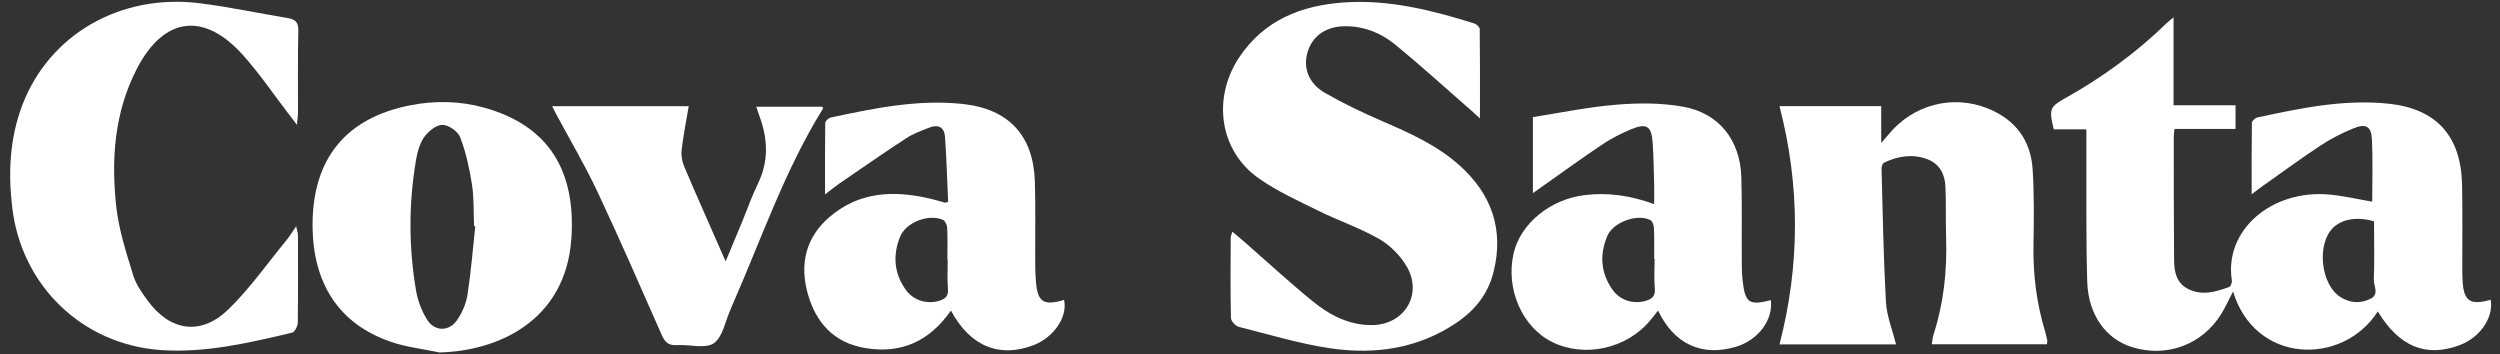
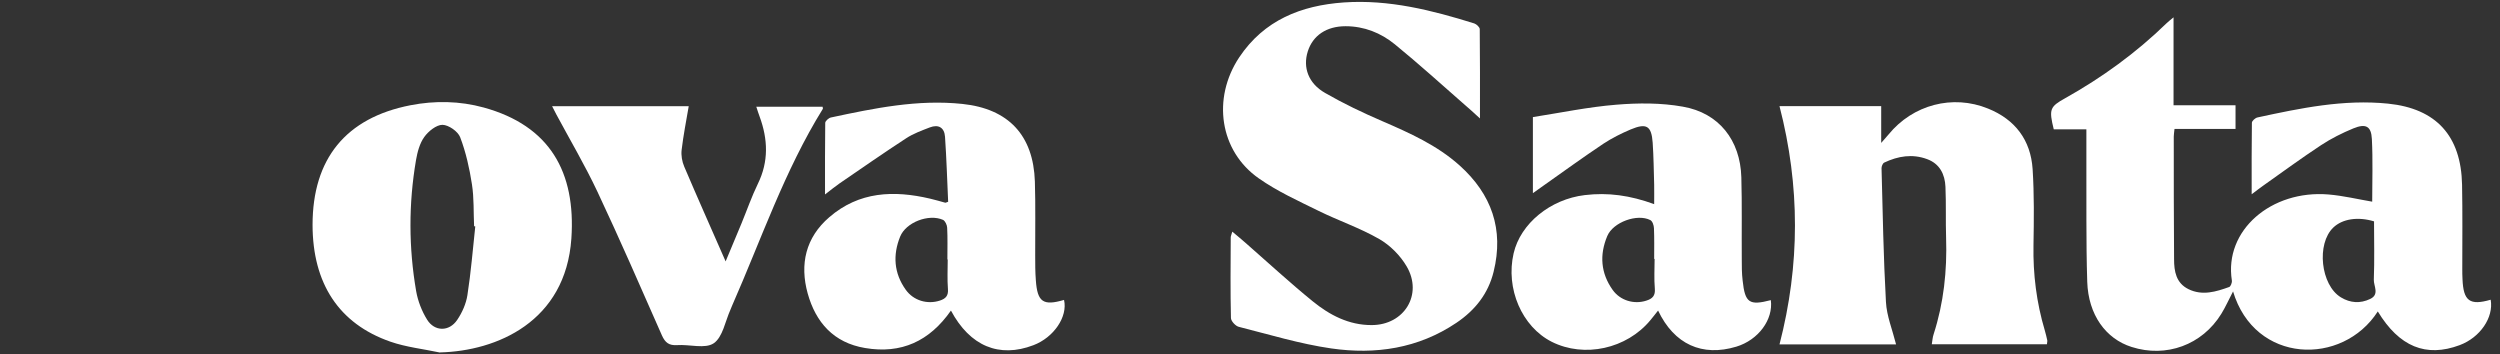
<svg xmlns="http://www.w3.org/2000/svg" width="127" height="18" viewBox="0 0 127 18" fill="none">
  <rect x="0" y="0" width="127" height="18" fill="#333333" stroke="none" />
  <path d="M113.439 14.805C113.215 15.236 113.051 15.603 112.843 15.942C111.87 17.522 110.044 18.189 108.284 17.625C106.972 17.21 106.086 15.991 106.032 14.318C105.966 12.241 105.999 10.163 105.988 8.086C105.988 7.605 105.988 7.129 105.988 6.571H104.331C104.08 5.549 104.129 5.423 104.916 4.986C106.791 3.936 108.514 2.684 110.055 1.187C110.143 1.099 110.247 1.023 110.416 0.88V5.347H113.565V6.55H110.465C110.449 6.719 110.427 6.828 110.427 6.938C110.427 9.015 110.427 11.092 110.443 13.17C110.443 13.782 110.542 14.378 111.176 14.69C111.881 15.034 112.57 14.821 113.242 14.58C113.319 14.553 113.395 14.356 113.379 14.252C112.975 11.699 115.385 9.638 118.288 9.879C119.048 9.944 119.797 10.125 120.508 10.245C120.508 9.206 120.546 8.135 120.491 7.063C120.459 6.407 120.18 6.265 119.551 6.522C118.983 6.757 118.425 7.036 117.917 7.37C116.922 8.026 115.959 8.731 114.986 9.42C114.822 9.534 114.664 9.66 114.385 9.868C114.385 8.567 114.379 7.397 114.396 6.238C114.396 6.14 114.571 5.986 114.686 5.965C116.867 5.494 119.059 5.035 121.317 5.265C123.766 5.516 125.024 6.905 125.073 9.387C125.1 10.808 125.084 12.235 125.084 13.656C125.084 13.832 125.084 14.001 125.095 14.176C125.138 15.297 125.466 15.532 126.527 15.226C126.685 16.128 125.991 17.144 124.952 17.533C123.241 18.172 121.88 17.615 120.792 15.821C118.999 18.615 114.533 18.5 113.434 14.788L113.439 14.805ZM120.606 11.246C119.775 10.994 118.994 11.12 118.534 11.557C117.665 12.383 117.889 14.482 118.917 15.105C119.393 15.395 119.901 15.428 120.404 15.187C120.891 14.958 120.579 14.531 120.59 14.209C120.628 13.214 120.601 12.219 120.601 11.246H120.606Z" fill="white" />
  <path d="M62.608 11.774C62.865 11.993 63.084 12.168 63.292 12.354C64.423 13.343 65.522 14.36 66.686 15.306C67.545 16.005 68.523 16.519 69.682 16.514C71.333 16.514 72.296 14.961 71.459 13.534C71.137 12.982 70.617 12.457 70.06 12.14C69.081 11.577 67.993 11.211 66.976 10.708C65.943 10.2 64.882 9.718 63.948 9.062C61.958 7.674 61.564 5.001 62.953 2.912C64.216 1.021 66.096 0.277 68.266 0.124C70.552 -0.034 72.738 0.518 74.892 1.19C75.007 1.228 75.171 1.381 75.171 1.48C75.188 2.929 75.182 4.383 75.182 6.017C74.849 5.711 74.646 5.525 74.433 5.345C73.247 4.306 72.077 3.246 70.858 2.251C70.147 1.671 69.3 1.332 68.354 1.332C67.386 1.332 66.692 1.802 66.435 2.612C66.178 3.426 66.462 4.235 67.315 4.722C68.245 5.258 69.218 5.722 70.207 6.149C71.607 6.755 72.995 7.373 74.143 8.401C75.772 9.861 76.407 11.654 75.876 13.802C75.603 14.918 74.936 15.759 73.985 16.399C72.044 17.706 69.868 18.023 67.627 17.7C66.041 17.471 64.483 16.995 62.925 16.601C62.761 16.558 62.537 16.312 62.532 16.159C62.499 14.792 62.515 13.425 62.521 12.064C62.521 11.993 62.559 11.922 62.603 11.763L62.608 11.774Z" fill="white" />
  <path d="M90.394 5.39H95.565V7.26C95.751 7.046 95.844 6.942 95.937 6.833C97.172 5.319 99.195 4.783 100.994 5.516C102.372 6.073 103.159 7.117 103.257 8.588C103.339 9.873 103.323 11.163 103.301 12.453C103.274 13.929 103.454 15.367 103.875 16.783C103.924 16.947 103.962 17.116 104.001 17.286C104.012 17.34 103.99 17.395 103.984 17.488H98.135C98.168 17.308 98.173 17.138 98.228 16.98C98.742 15.389 98.916 13.754 98.862 12.087C98.834 11.223 98.867 10.354 98.829 9.49C98.802 8.856 98.539 8.32 97.9 8.085C97.151 7.806 96.424 7.926 95.718 8.26C95.642 8.298 95.582 8.446 95.582 8.544C95.642 10.808 95.68 13.076 95.806 15.34C95.844 16.05 96.134 16.75 96.32 17.494H90.399C91.443 13.464 91.449 9.452 90.399 5.395L90.394 5.39Z" fill="white" />
-   <path d="M15.083 6.341C14.875 6.068 14.76 5.904 14.634 5.751C13.875 4.761 13.169 3.717 12.338 2.793C10.354 0.579 8.315 0.858 6.953 3.493C5.805 5.713 5.641 8.107 5.909 10.524C6.041 11.693 6.418 12.841 6.762 13.973C6.904 14.438 7.205 14.87 7.5 15.269C8.637 16.827 10.206 17.067 11.595 15.723C12.705 14.646 13.601 13.355 14.591 12.153C14.733 11.978 14.853 11.775 15.044 11.497C15.088 11.71 15.137 11.825 15.137 11.94C15.137 13.421 15.148 14.902 15.127 16.384C15.127 16.564 14.973 16.865 14.842 16.898C12.65 17.417 10.452 17.937 8.178 17.784C4.187 17.505 1.098 14.525 0.623 10.556C0.41 8.774 0.492 7.025 1.137 5.33C2.509 1.749 6.112 -0.334 10.135 0.164C11.639 0.35 13.126 0.672 14.623 0.918C15.006 0.984 15.165 1.131 15.154 1.558C15.121 2.941 15.143 4.33 15.137 5.713C15.137 5.877 15.11 6.035 15.083 6.352V6.341Z" fill="white" />
  <path d="M22.351 17.909C21.509 17.729 20.634 17.636 19.831 17.357C17.212 16.444 15.883 14.399 15.878 11.425C15.878 8.069 17.567 5.986 20.853 5.346C22.094 5.105 23.351 5.127 24.57 5.461C27.932 6.385 29.255 8.741 29.026 12.114C28.736 16.345 25.232 17.832 22.351 17.903V17.909ZM24.144 11.502C24.144 11.502 24.1 11.496 24.084 11.491C24.051 10.78 24.084 10.058 23.974 9.359C23.849 8.55 23.668 7.735 23.378 6.975C23.264 6.674 22.788 6.346 22.477 6.341C22.165 6.341 21.76 6.669 21.553 6.959C21.317 7.287 21.203 7.73 21.132 8.14C20.754 10.359 20.76 12.584 21.142 14.798C21.23 15.296 21.427 15.804 21.695 16.236C22.077 16.854 22.821 16.854 23.225 16.252C23.477 15.881 23.679 15.427 23.745 14.99C23.925 13.836 24.018 12.666 24.144 11.502Z" fill="white" />
  <path d="M48.308 15.777C47.22 17.335 45.788 17.991 43.945 17.679C42.349 17.412 41.441 16.378 41.031 14.908C40.621 13.426 40.922 12.07 42.13 11.032C43.645 9.725 45.405 9.659 47.247 10.091C47.51 10.151 47.761 10.228 48.023 10.299C48.04 10.299 48.062 10.288 48.166 10.25C48.116 9.167 48.084 8.058 48.007 6.948C47.974 6.483 47.679 6.303 47.236 6.472C46.826 6.631 46.4 6.784 46.034 7.024C44.891 7.768 43.77 8.55 42.644 9.32C42.431 9.468 42.229 9.632 41.911 9.878C41.911 8.571 41.906 7.407 41.922 6.243C41.922 6.15 42.092 5.997 42.207 5.969C44.41 5.499 46.618 5.04 48.893 5.28C51.233 5.526 52.495 6.871 52.572 9.222C52.61 10.469 52.583 11.72 52.588 12.972C52.588 13.393 52.588 13.82 52.621 14.241C52.698 15.345 52.993 15.547 54.053 15.236C54.25 16.088 53.534 17.144 52.495 17.537C50.757 18.199 49.275 17.586 48.308 15.777ZM48.149 13.18C48.149 13.18 48.133 13.18 48.127 13.18C48.127 12.639 48.144 12.103 48.116 11.567C48.111 11.431 48.013 11.217 47.903 11.168C47.182 10.851 46.023 11.289 45.727 12.021C45.35 12.95 45.41 13.874 46.006 14.711C46.405 15.279 47.121 15.476 47.75 15.268C48.045 15.17 48.182 15.022 48.155 14.684C48.116 14.186 48.144 13.683 48.144 13.185L48.149 13.18Z" fill="white" />
  <path d="M84.234 15.772C84.081 15.963 83.966 16.116 83.846 16.258C82.638 17.724 80.479 18.194 78.828 17.363C77.313 16.597 76.477 14.662 76.892 12.869C77.242 11.355 78.757 10.119 80.506 9.911C81.676 9.769 82.808 9.922 84.032 10.371C84.032 10.004 84.038 9.693 84.032 9.381C84.01 8.67 84.005 7.96 83.956 7.249C83.895 6.391 83.644 6.238 82.835 6.577C82.359 6.779 81.889 7.014 81.457 7.298C80.418 7.992 79.407 8.725 78.385 9.447C78.232 9.551 78.084 9.66 77.871 9.813V5.948C79.276 5.729 80.686 5.434 82.108 5.319C83.228 5.226 84.388 5.221 85.486 5.418C87.323 5.735 88.406 7.123 88.46 9.004C88.499 10.387 88.471 11.77 88.482 13.159C88.482 13.525 88.482 13.891 88.526 14.252C88.646 15.389 88.865 15.531 89.958 15.247C90.089 16.236 89.324 17.27 88.209 17.609C86.476 18.134 85.049 17.499 84.229 15.772H84.234ZM84.054 13.153H84.032C84.032 12.634 84.043 12.114 84.021 11.595C84.016 11.447 83.945 11.234 83.835 11.18C83.174 10.841 81.944 11.284 81.648 11.994C81.249 12.945 81.315 13.88 81.927 14.733C82.316 15.274 83.015 15.471 83.628 15.274C83.945 15.176 84.098 15.023 84.065 14.657C84.021 14.159 84.054 13.656 84.054 13.159V13.153Z" fill="white" />
  <path d="M28.05 5.396H34.987C34.856 6.161 34.714 6.883 34.627 7.615C34.594 7.888 34.648 8.206 34.758 8.462C35.425 10.031 36.124 11.595 36.862 13.279C37.163 12.563 37.415 11.961 37.666 11.354C37.945 10.677 38.185 9.982 38.502 9.332C39.055 8.2 39.011 7.074 38.59 5.926C38.535 5.784 38.492 5.636 38.42 5.423H41.788C41.788 5.461 41.815 5.505 41.799 5.532C39.853 8.67 38.672 12.164 37.196 15.515C37.163 15.586 37.141 15.657 37.108 15.728C36.841 16.318 36.715 17.128 36.256 17.439C35.818 17.734 35.026 17.488 34.397 17.532C33.987 17.559 33.79 17.406 33.626 17.04C32.549 14.596 31.483 12.147 30.346 9.731C29.717 8.397 28.963 7.118 28.263 5.816C28.203 5.702 28.143 5.581 28.05 5.401V5.396Z" fill="white" />
</svg>